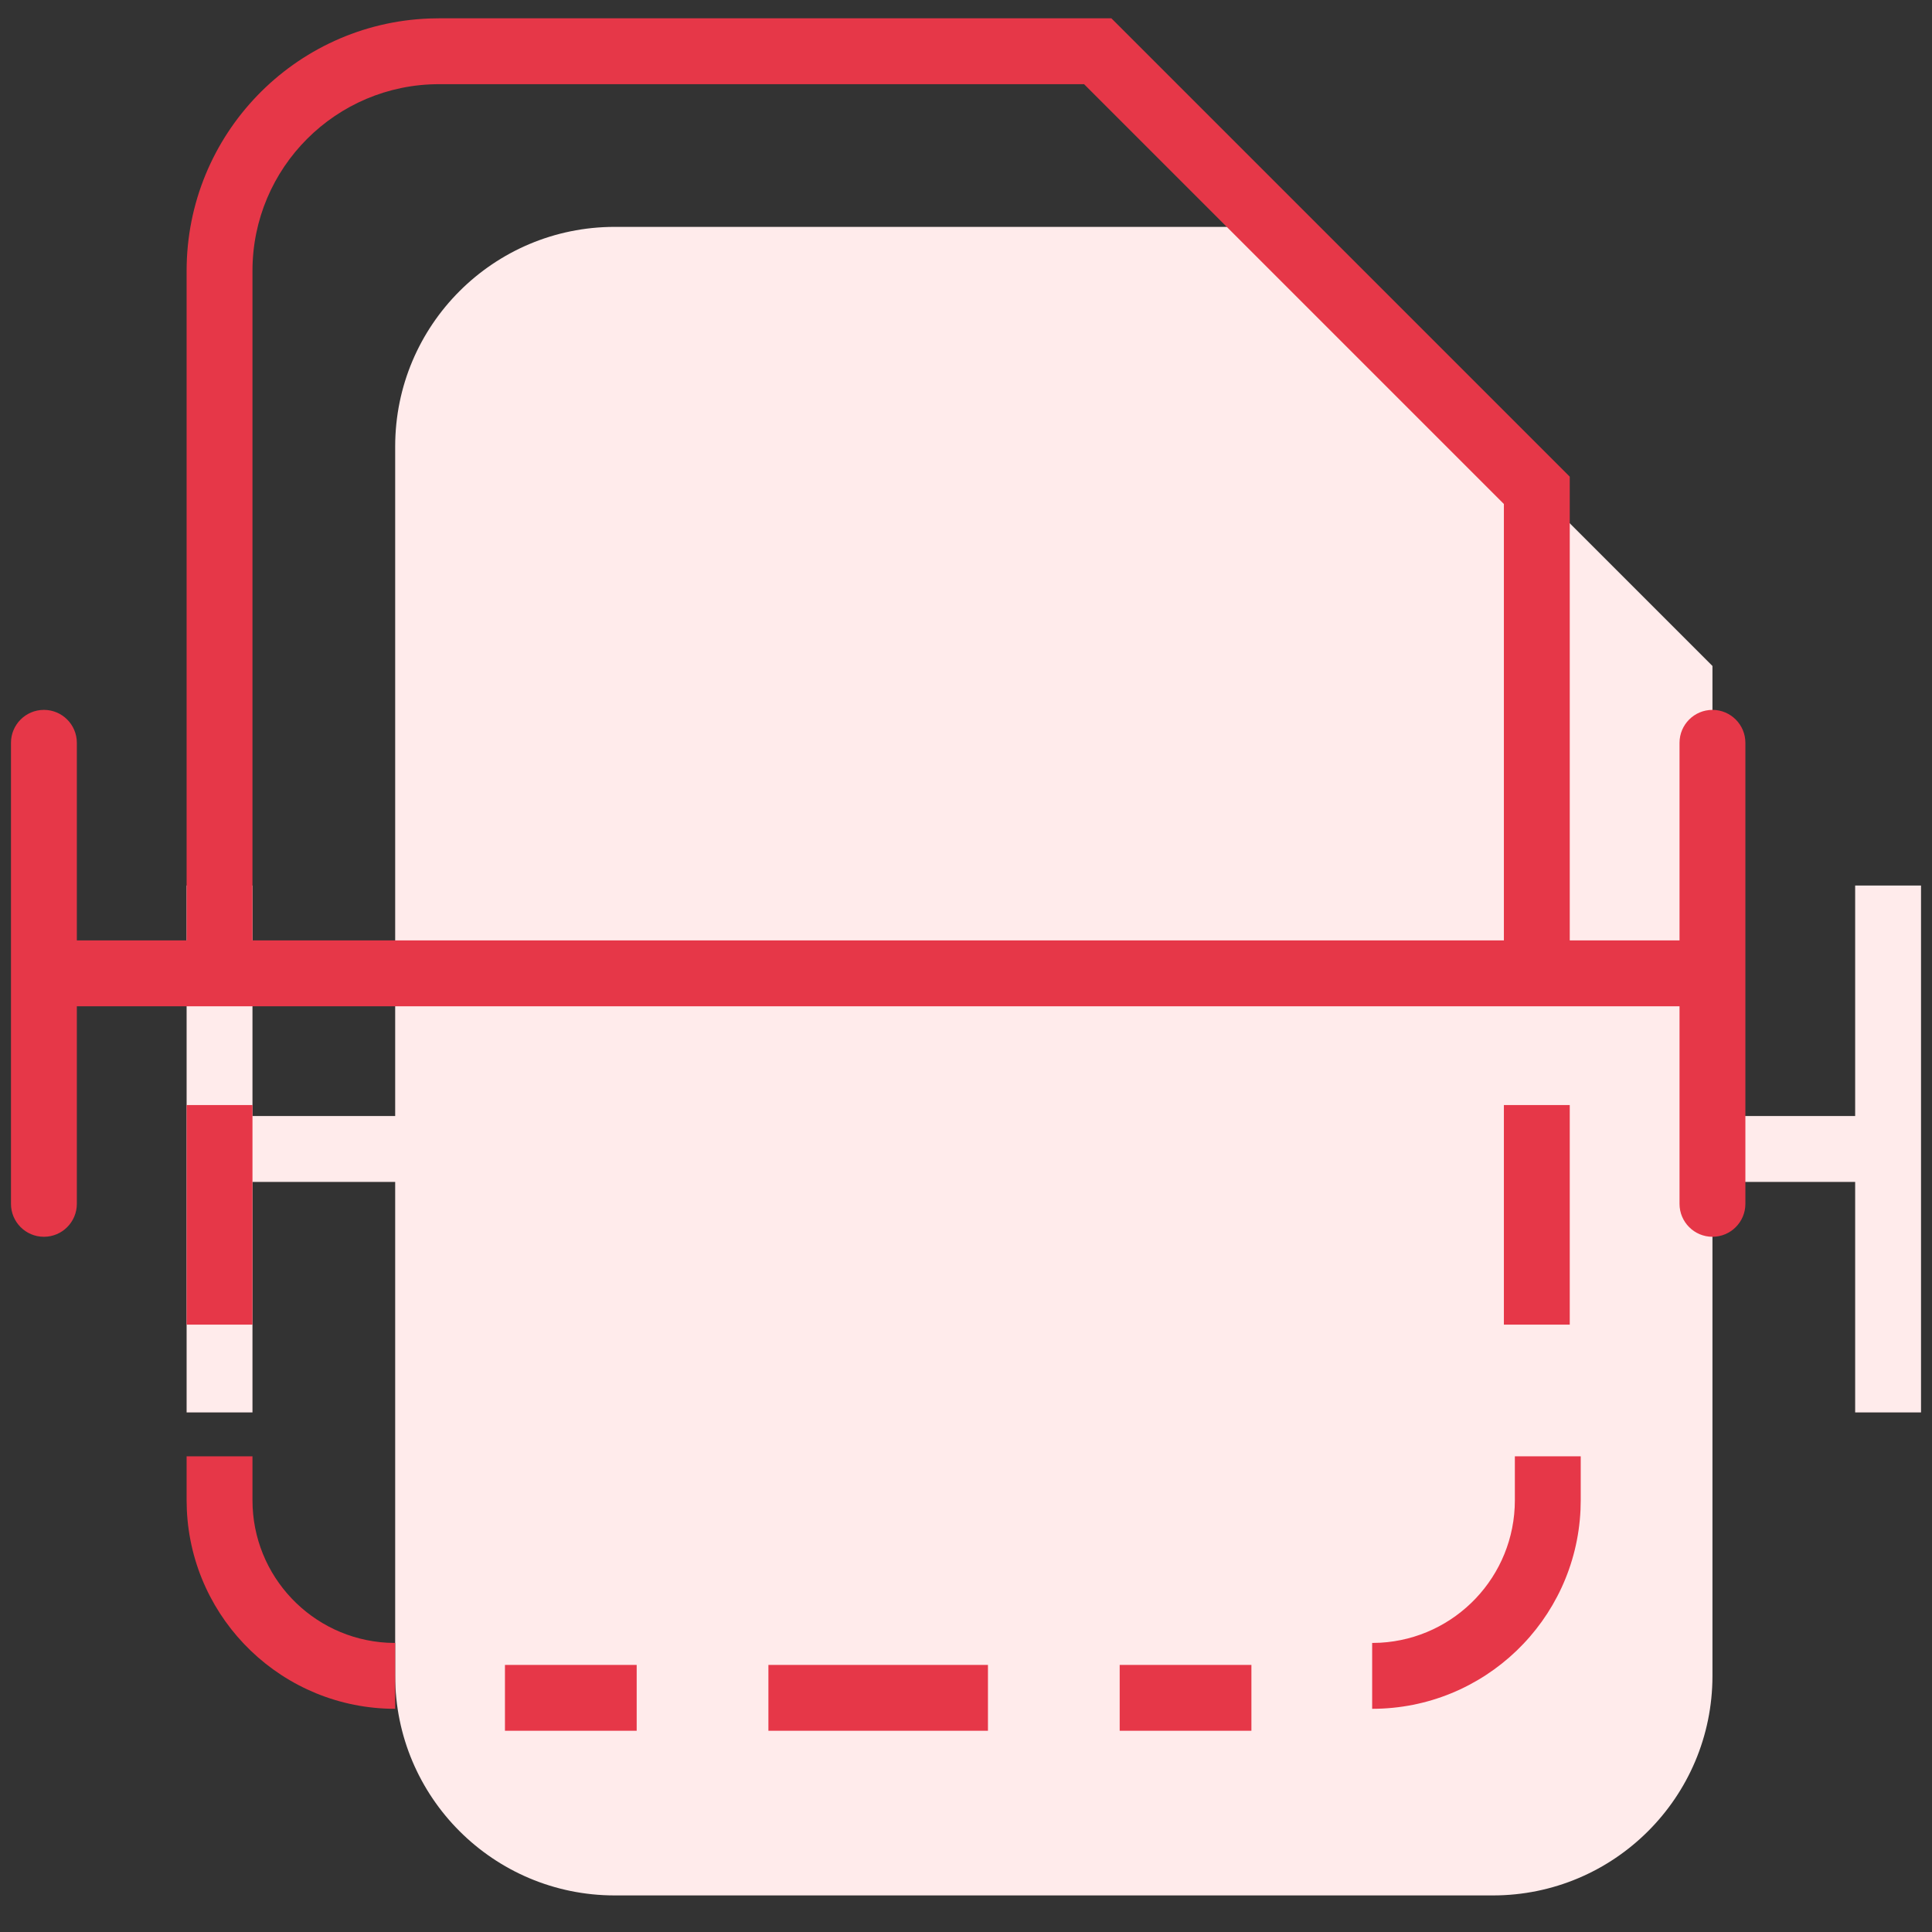
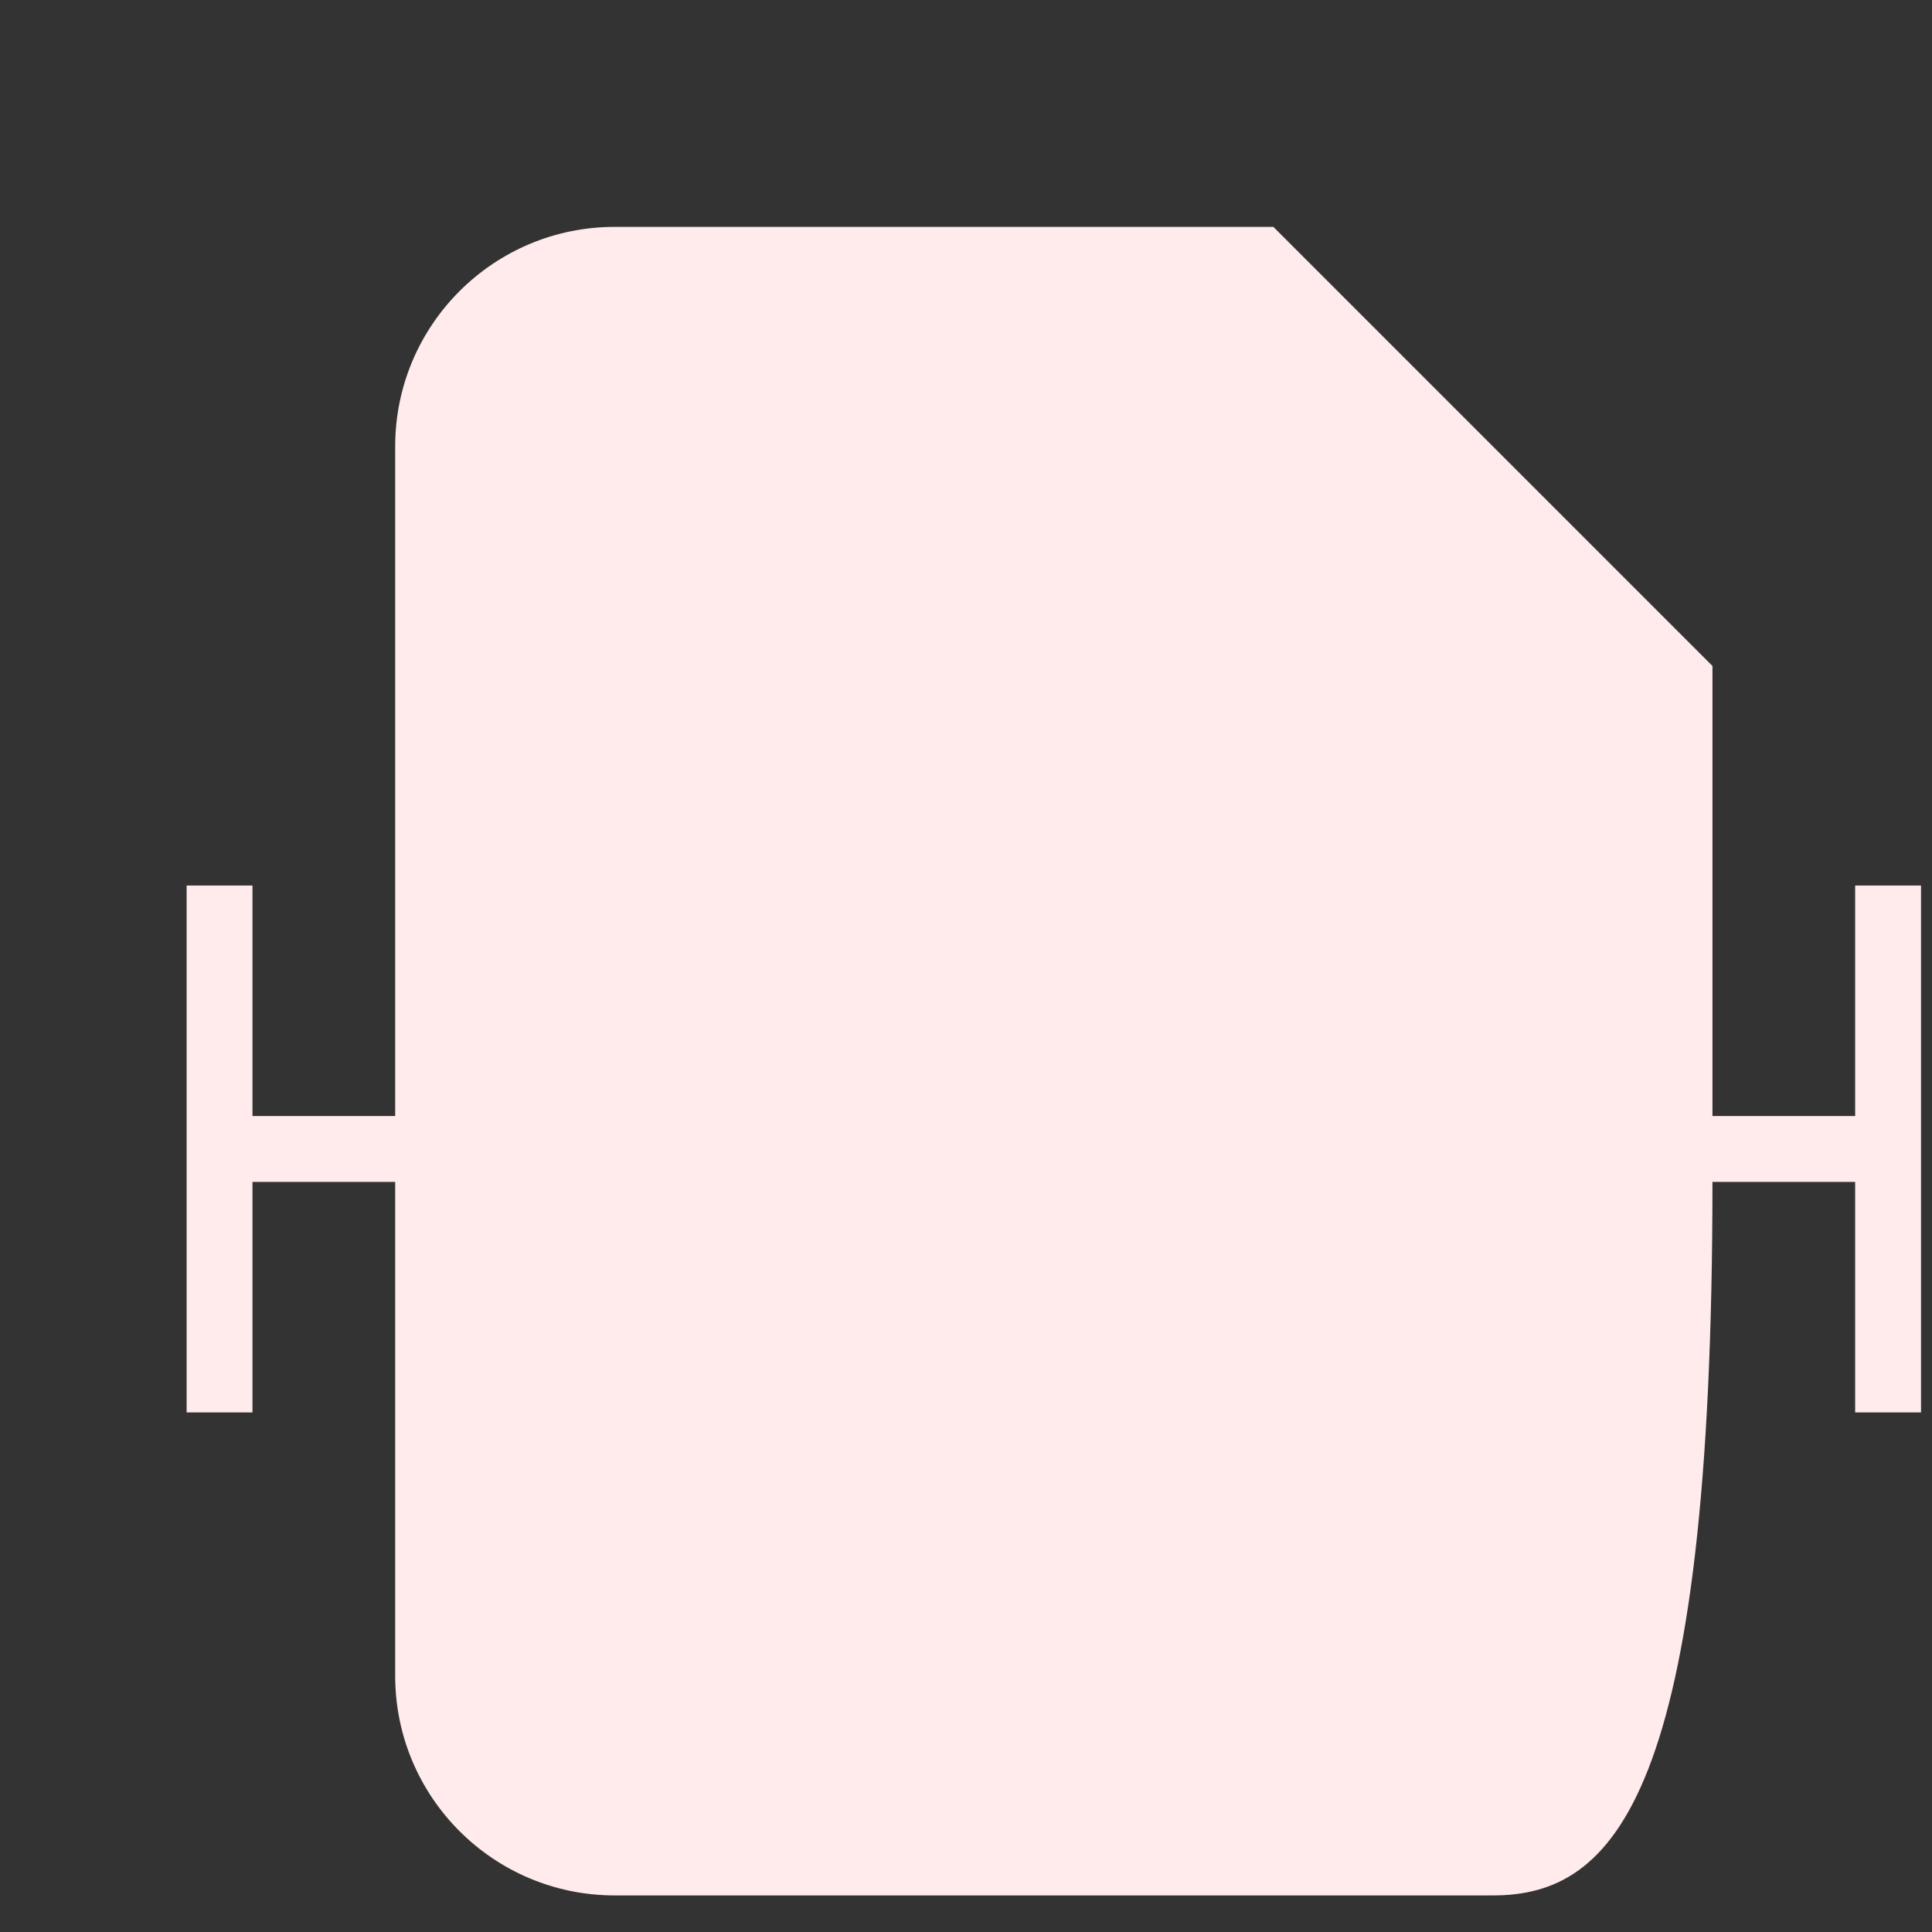
<svg xmlns="http://www.w3.org/2000/svg" width="44px" height="44px" viewBox="0 0 44 44" version="1.1">
  <rect x="0" y="0" width="44" height="44" fill="#333333" stroke="none" />
  <title>Icon/48px/VPN</title>
  <g id="Apps" stroke="none" stroke-width="1" fill="none" fill-rule="evenodd">
    <g id="MacOS" transform="translate(-936, -2013)">
      <g id="Antivirus" transform="translate(245, 1435.167)">
        <g id="Combined-Shape" transform="translate(689, 576)">
-           <path d="M31,7 L41,17 L41,27.25 L44.25,27.25 L44.25,22 L45.75,22 L45.75,34 L44.25,34 L44.25,28.75 L41,28.75 L41,40 C41,42.761 38.761,45 36,45 L16,45 C13.239,45 11,42.761 11,40 L11,28.75 L7.75,28.75 L7.75,34 L6.25,34 L6.25,22 L7.75,22 L7.75,27.25 L11,27.25 L11,12 C11,9.239 13.239,7 16,7 L31,7 Z" fill="#FFEBEB" />
-           <path d="M24.5,39.75 L24.5,41.25 L19.5,41.25 L19.5,39.75 L24.5,39.75 Z M30.5,39.75 L30.5,41.25 L27.5,41.25 L27.5,39.75 L30.5,39.75 Z M16.5,39.75 L16.5,41.25 L13.5,41.25 L13.5,39.75 L16.5,39.75 Z M7.75,35 L7.75,36 C7.75,37.733 9.106,39.149 10.816,39.245 L11,39.25 L11,40.75 C8.45,40.75 6.369,38.74 6.255,36.217 L6.25,36 L6.25,35 L7.75,35 Z M38,35 L38,36 L37.995,36.217 C37.881,38.74 35.8,40.75 33.25,40.75 L33.25,40.75 L33.25,39.25 L33.434,39.245 C35.144,39.149 36.5,37.733 36.5,36 L36.5,36 L36.5,35 L38,35 Z M7.75,27 L7.75,32 L6.25,32 L6.25,27 L7.75,27 Z M37.75,27 L37.75,32 L36.25,32 L36.25,27 L37.75,27 Z M27.311,2.25 L37.75,12.689 L37.75,23.25 L40.25,23.25 L40.25,18.75 C40.25,18.336 40.586,18 41,18 C41.414,18 41.75,18.336 41.75,18.75 L41.75,29.25 C41.75,29.664 41.414,30 41,30 C40.586,30 40.25,29.664 40.25,29.25 L40.25,24.75 L3.75,24.75 L3.75,29.25 C3.75,29.664 3.414,30 3,30 C2.586,30 2.25,29.664 2.25,29.25 L2.25,18.75 C2.25,18.336 2.586,18 3,18 C3.414,18 3.75,18.336 3.75,18.75 L3.75,23.25 L6.25,23.25 L6.25,8 C6.25,4.898 8.706,2.37 11.779,2.254 L12,2.25 L27.311,2.25 Z M26.689,3.75 L12,3.75 C9.653,3.75 7.75,5.653 7.75,8 L7.75,8 L7.75,23.25 L36.25,23.25 L36.25,13.311 L26.689,3.75 Z" fill="#E63748" />
+           <path d="M31,7 L41,17 L41,27.25 L44.25,27.25 L44.25,22 L45.75,22 L45.75,34 L44.25,34 L44.25,28.75 L41,28.75 C41,42.761 38.761,45 36,45 L16,45 C13.239,45 11,42.761 11,40 L11,28.75 L7.75,28.75 L7.75,34 L6.25,34 L6.25,22 L7.75,22 L7.75,27.25 L11,27.25 L11,12 C11,9.239 13.239,7 16,7 L31,7 Z" fill="#FFEBEB" />
        </g>
      </g>
    </g>
  </g>
</svg>